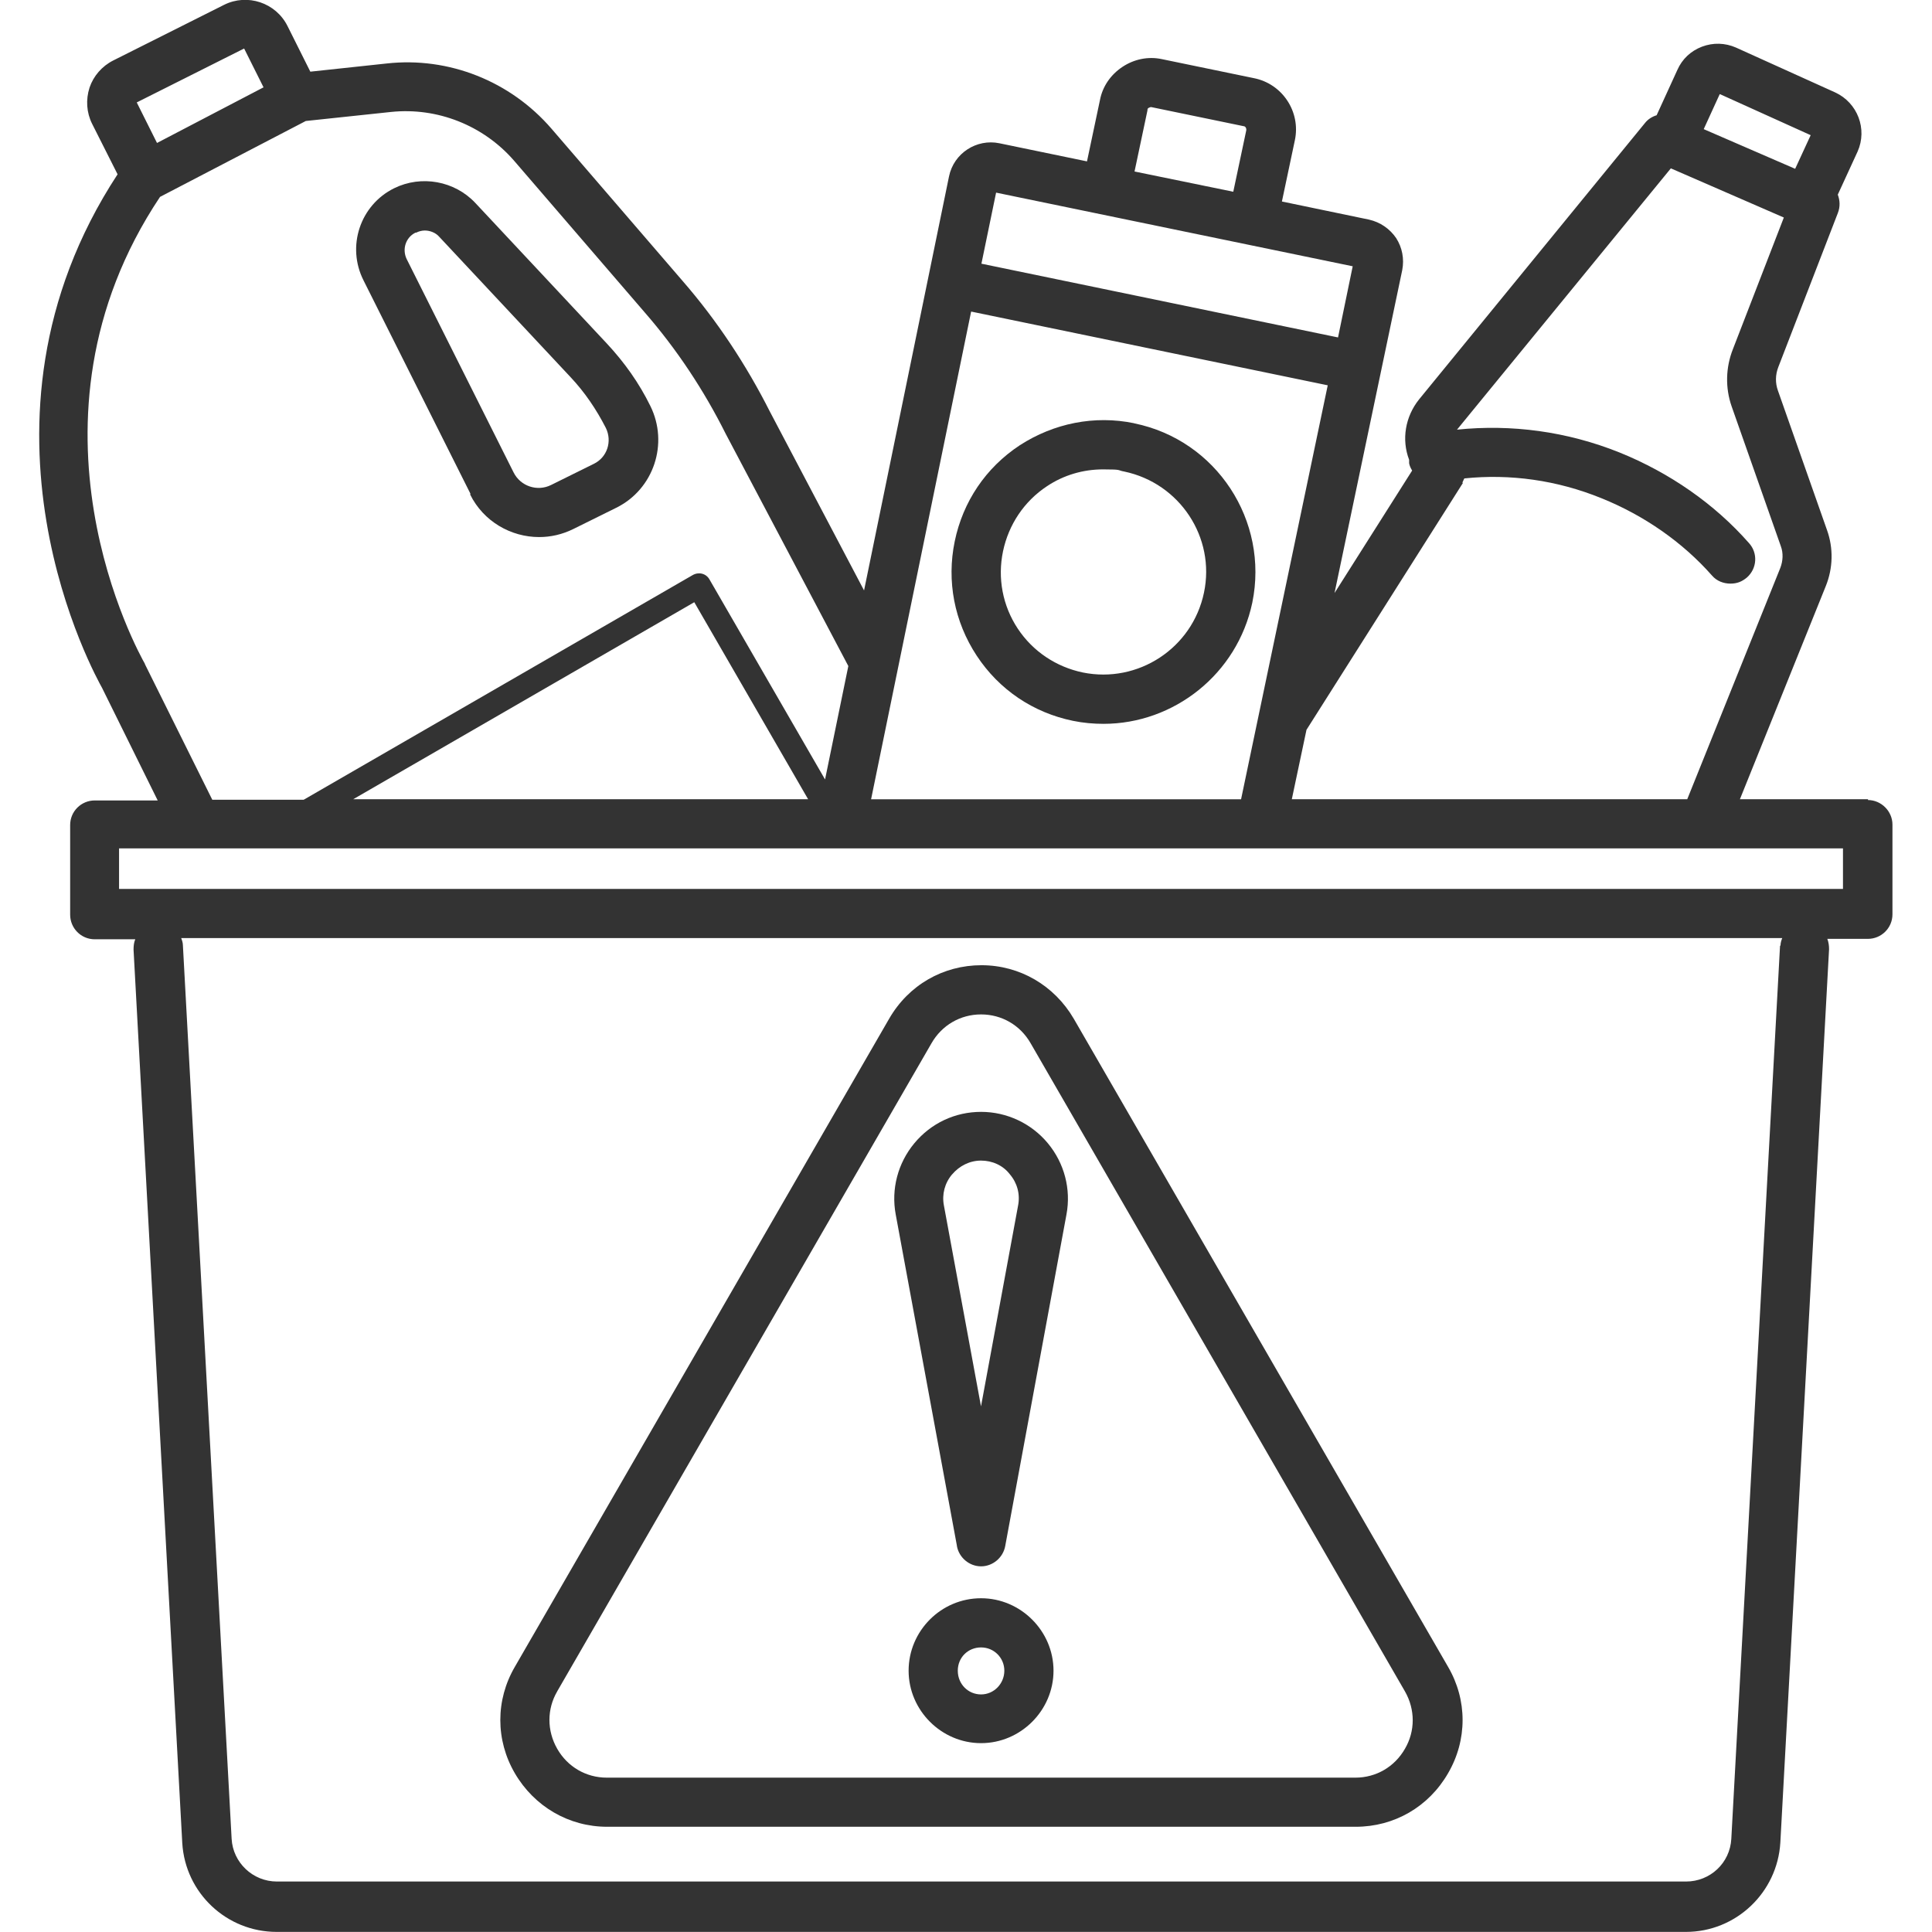
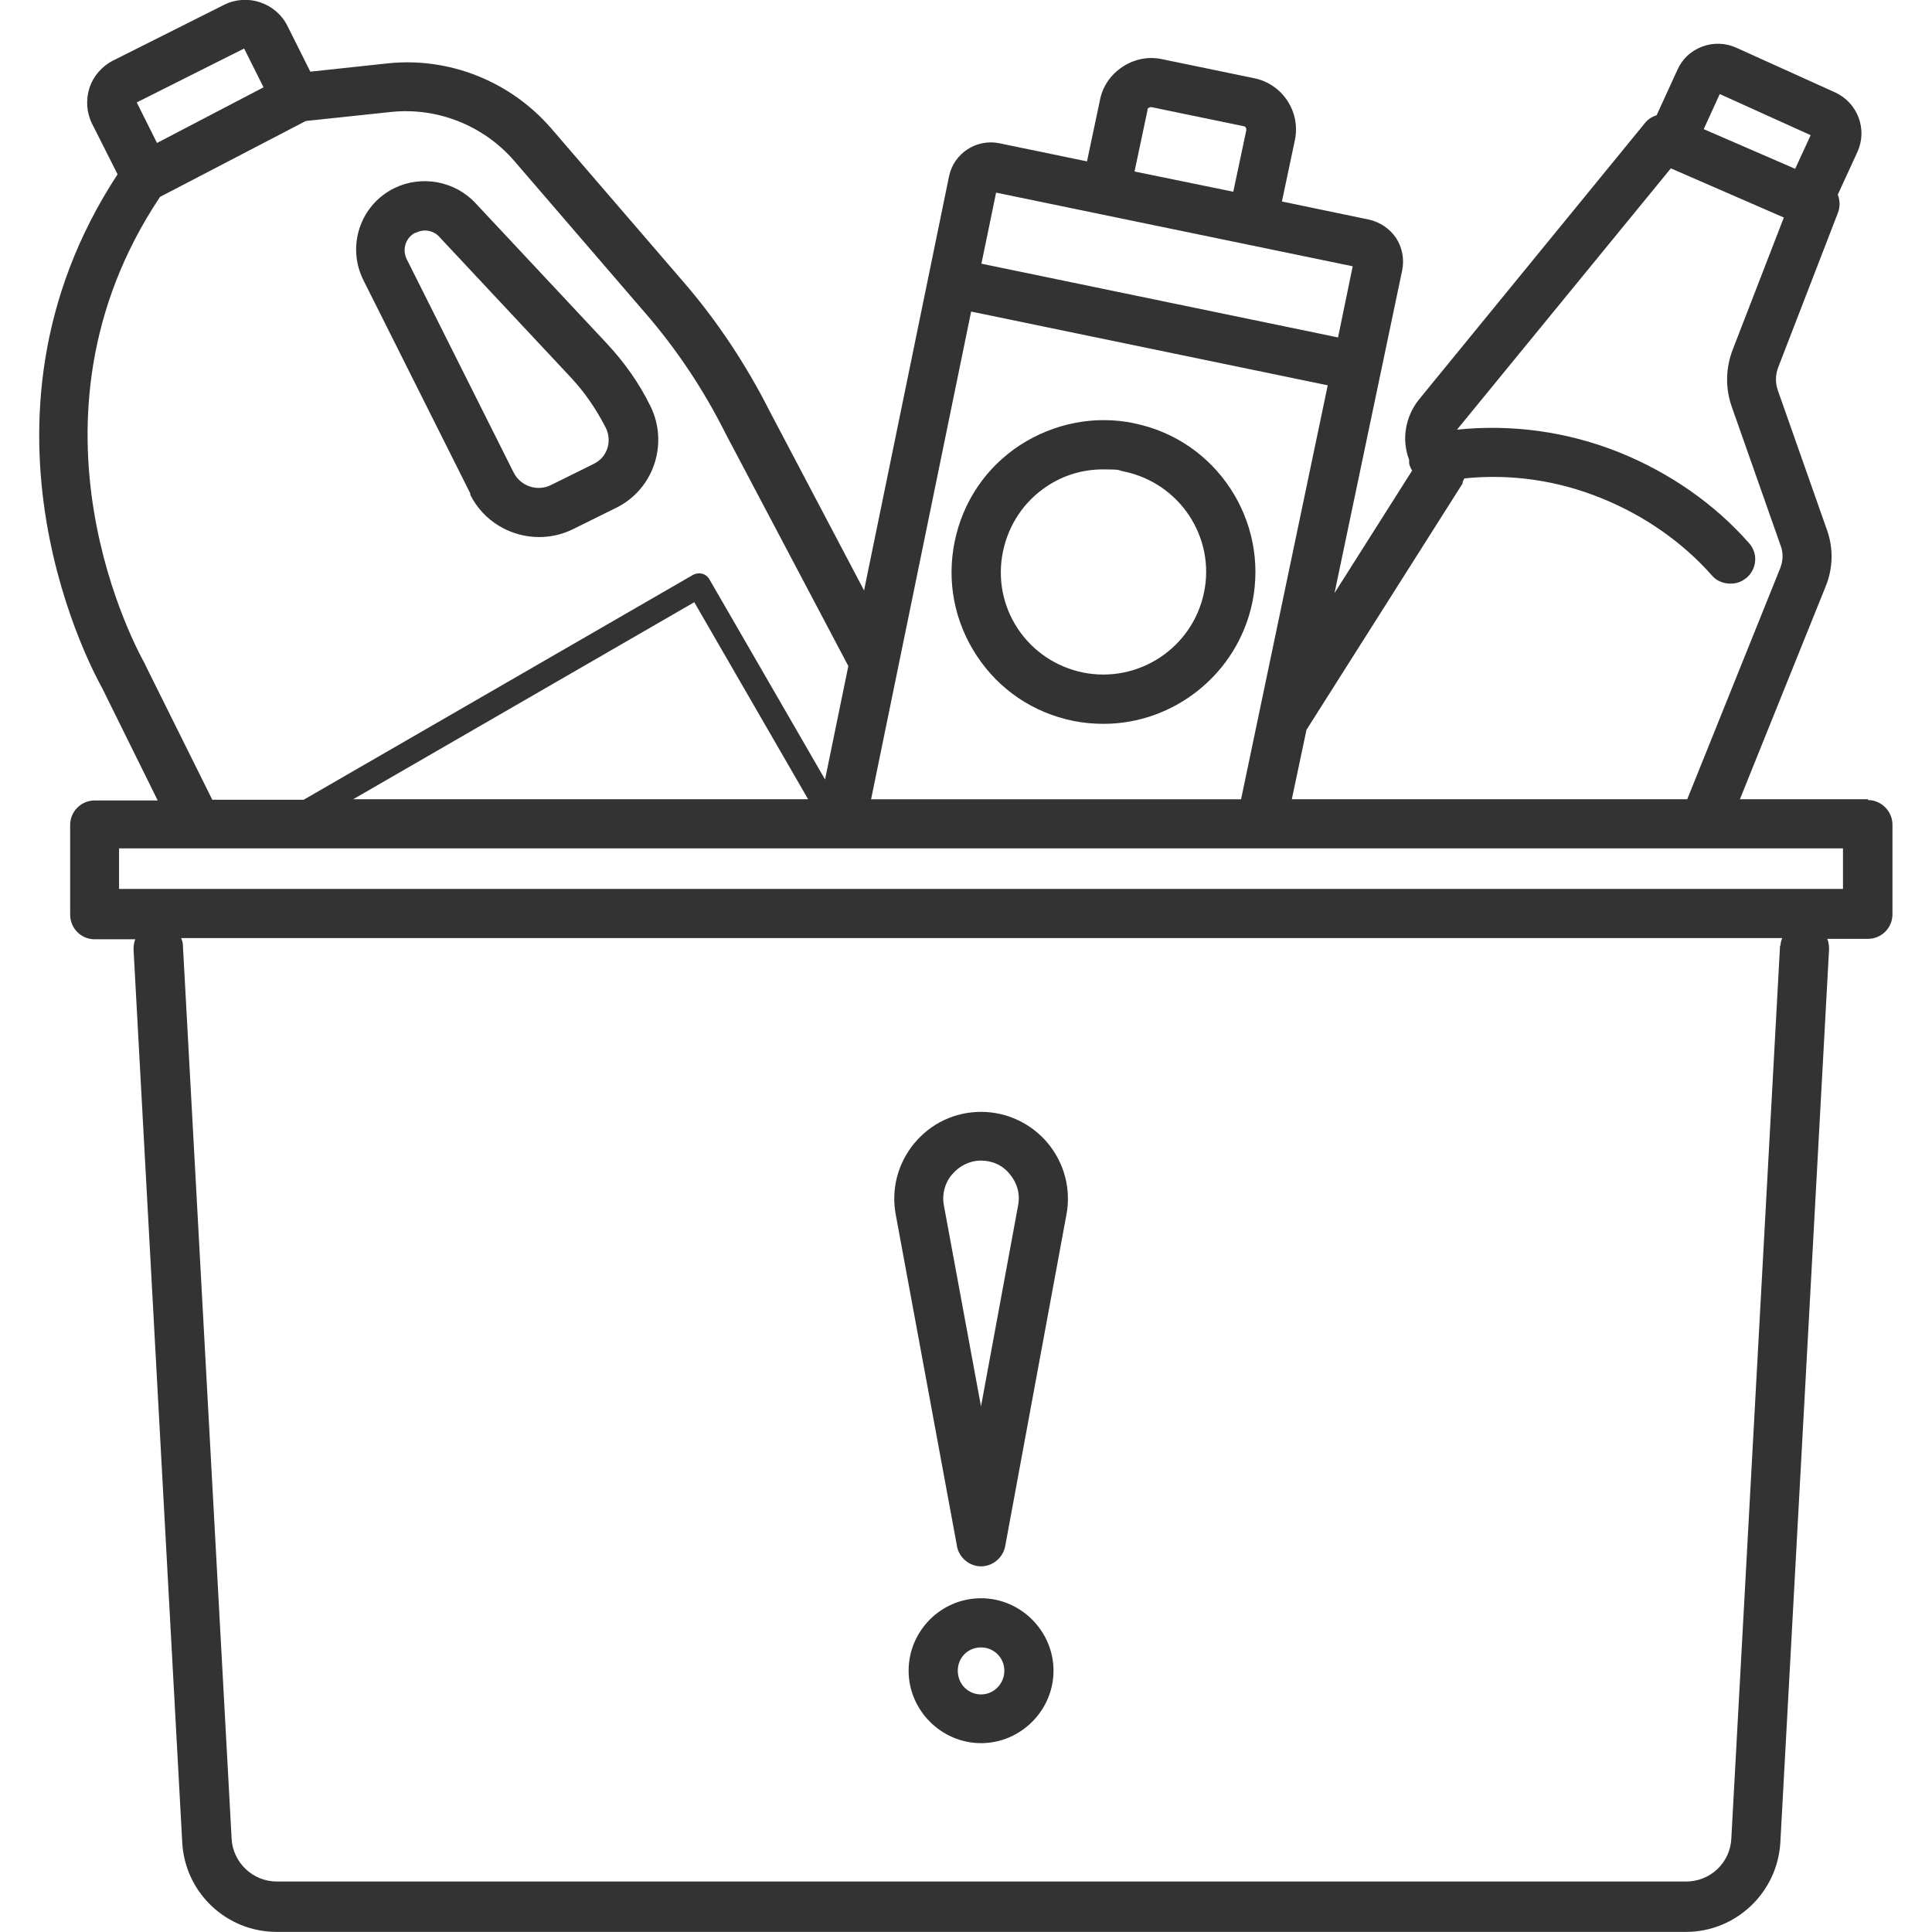
<svg xmlns="http://www.w3.org/2000/svg" version="1.1" width="64" height="64" viewBox="0 0 64 64">
  <path fill="#333" d="M61.88 26.504v-0.029s-4.243 0-4.243 0l2.843-7.056c0.243-0.6 0.257-1.257 0.043-1.857l-1.629-4.629c-0.086-0.243-0.086-0.514 0.014-0.771l1.971-5.1c0.086-0.214 0.071-0.429 0-0.614l0.657-1.429c0.329-0.743 0-1.614-0.743-1.957l-3.286-1.486c-0.357-0.157-0.757-0.171-1.129-0.029s-0.657 0.414-0.814 0.771l-0.686 1.5c-0.143 0.043-0.286 0.129-0.386 0.257l-7.484 9.156c-0.457 0.571-0.586 1.329-0.329 2v0.114c0.014 0.086 0.057 0.171 0.1 0.243l-2.571 4.057 2.243-10.699c0.071-0.371 0-0.743-0.2-1.057-0.214-0.314-0.529-0.529-0.9-0.614l-2.886-0.6 0.429-2.029c0.2-0.943-0.414-1.871-1.357-2.057l-3.043-0.629c-0.457-0.1-0.929 0-1.314 0.257s-0.657 0.643-0.743 1.1l-0.429 2.029-2.9-0.6c-0.757-0.157-1.514 0.329-1.671 1.1l-2.814 13.713-3.114-5.913c-0.786-1.557-1.757-3.029-2.9-4.343l-4.343-5.043c-1.357-1.571-3.4-2.386-5.457-2.157l-2.529 0.271-0.757-1.514c-0.386-0.771-1.329-1.086-2.1-0.7l-3.671 1.843c-0.371 0.186-0.657 0.514-0.786 0.9-0.129 0.4-0.1 0.829 0.086 1.2l0.843 1.671c-5.429 8.284-0.686 16.699-0.514 17.013l1.843 3.729h-2.086c-0.443 0-0.814 0.357-0.814 0.814v2.971c0 0.443 0.357 0.814 0.814 0.814h1.343c-0.043 0.1-0.057 0.214-0.057 0.343l1.614 29.596c0.1 1.657 1.471 2.943 3.129 2.943h46.68c1.657 0 3.029-1.3 3.129-2.957l1.614-29.596c0-0.114-0.014-0.229-0.057-0.343h1.343c0.443 0 0.814-0.357 0.814-0.814v-2.971c0-0.443-0.371-0.814-0.814-0.814zM56.967 3.121h0.014l3 1.357-0.514 1.114-3.029-1.314 0.529-1.157zM48.467 15.991h-0.029c0.029-0.043 0.043-0.1 0.071-0.143 1.514-0.157 3.071 0.057 4.543 0.657 1.414 0.571 2.686 1.457 3.657 2.557 0.157 0.186 0.386 0.271 0.614 0.271s0.386-0.071 0.543-0.2c0.343-0.3 0.371-0.814 0.071-1.143-1.143-1.3-2.629-2.329-4.286-3-1.743-0.7-3.586-0.943-5.386-0.757l7.084-8.656 3.743 1.629-1.686 4.357c-0.243 0.614-0.257 1.286-0.043 1.9l1.629 4.629c0.086 0.229 0.071 0.486-0.014 0.714l-3.086 7.67h-13.099l0.486-2.3 5.186-8.184zM38.011 3.65v-0.014c0-0.043 0.029-0.057 0.057-0.071 0.014 0 0.043-0.029 0.086-0.014l3.043 0.629c0.057 0 0.1 0.071 0.086 0.143l-0.429 2.029-3.271-0.671 0.429-2.029zM32.997 6.381l11.813 2.44-0.486 2.357-11.813-2.443 0.486-2.354zM32.17 10.321l11.813 2.443-2.871 13.713h-12.256l3.314-16.156zM8.087 1.607l0.643 1.286-3.529 1.843-0.671-1.343 3.557-1.786zM4.801 22.006v-0.014c-0.186-0.329-4.486-7.999 0.5-15.47l4.829-2.514 2.829-0.3c1.529-0.157 3.043 0.443 4.057 1.6l4.343 5.043c1.057 1.214 1.957 2.571 2.686 4.029l4.057 7.684-0.771 3.757-3.829-6.627c-0.114-0.2-0.357-0.257-0.557-0.143l-12.884 7.441h-3.029l-2.229-4.486zM26.77 26.476h-15.070l11.299-6.527 3.771 6.527zM58.98 31.319l-0.014 0.014-1.614 29.581c-0.043 0.8-0.7 1.414-1.5 1.414h-46.679c-0.8 0-1.457-0.629-1.5-1.414l-1.614-29.596c0-0.086-0.029-0.171-0.057-0.243h53.037c-0.029 0.071-0.057 0.157-0.057 0.243zM3.944 29.447v-1.343h57.107v1.343h-57.107z" />
  <path fill="#333" d="M15.586 16.363l-0.014 0.014c0.443 0.9 1.357 1.414 2.286 1.414 0.386 0 0.771-0.086 1.143-0.271l1.414-0.7c1.243-0.614 1.743-2.129 1.129-3.371-0.371-0.757-0.857-1.443-1.443-2.071l-4.357-4.657c-0.686-0.729-1.786-0.929-2.686-0.486-1.129 0.557-1.586 1.929-1.014 3.057l3.543 7.070zM13.757 7.707h0.029c0.086-0.043 0.186-0.071 0.286-0.071 0.171 0 0.357 0.071 0.471 0.2l4.357 4.657c0.471 0.5 0.857 1.071 1.171 1.686 0.214 0.443 0.043 0.971-0.4 1.186l-1.414 0.7c-0.457 0.229-1.014 0.043-1.243-0.414l-3.543-7.070c-0.157-0.329-0.029-0.714 0.286-0.871z" />
-   <path fill="#333" d="M20.114 60.514h24.797c1.271 0 2.414-0.657 3.057-1.771 0.643-1.1 0.643-2.429 0-3.529l-12.399-21.469c-0.643-1.1-1.786-1.771-3.057-1.771s-2.414 0.657-3.057 1.771l-12.399 21.469c-0.643 1.1-0.643 2.429 0 3.529s1.786 1.771 3.057 1.771zM18.457 56.030l12.399-21.469c0.343-0.6 0.957-0.957 1.643-0.957s1.3 0.357 1.643 0.957l12.399 21.469c0.343 0.6 0.343 1.314 0 1.9-0.343 0.6-0.957 0.957-1.643 0.957h-24.797c-0.686 0-1.3-0.357-1.643-0.957s-0.343-1.314 0-1.9v0z" />
-   <path fill="#333" d="M31.699 51.216c0.071 0.386 0.414 0.671 0.8 0.671s0.729-0.286 0.8-0.671l2.029-10.984c0.157-0.843-0.071-1.7-0.614-2.357s-1.357-1.043-2.214-1.043-1.657 0.371-2.214 1.043c-0.543 0.657-0.771 1.514-0.614 2.357l2.029 10.984zM31.541 38.903c0.243-0.286 0.586-0.457 0.957-0.457s0.729 0.157 0.957 0.457c0.243 0.286 0.343 0.657 0.271 1.029l-1.229 6.656-1.229-6.656c-0.071-0.371 0.029-0.743 0.271-1.029z" />
+   <path fill="#333" d="M31.699 51.216c0.071 0.386 0.414 0.671 0.8 0.671s0.729-0.286 0.8-0.671l2.029-10.984c0.157-0.843-0.071-1.7-0.614-2.357s-1.357-1.043-2.214-1.043-1.657 0.371-2.214 1.043c-0.543 0.657-0.771 1.514-0.614 2.357l2.029 10.984M31.541 38.903c0.243-0.286 0.586-0.457 0.957-0.457s0.729 0.157 0.957 0.457c0.243 0.286 0.343 0.657 0.271 1.029l-1.229 6.656-1.229-6.656c-0.071-0.371 0.029-0.743 0.271-1.029z" />
  <path fill="#333" d="M32.499 52.944c-1.329 0-2.4 1.086-2.4 2.4s1.086 2.4 2.4 2.4 2.4-1.086 2.4-2.4-1.086-2.4-2.4-2.4zM32.499 56.13c-0.429 0-0.771-0.343-0.771-0.786s0.343-0.771 0.771-0.771 0.771 0.343 0.771 0.771-0.343 0.786-0.771 0.786z" />
  <path fill="#333" d="M37.569 14.020c-1.314-0.271-2.657 0-3.786 0.729-1.129 0.743-1.886 1.871-2.157 3.186s-0.014 2.657 0.729 3.786c0.743 1.129 1.871 1.886 3.186 2.157 0.343 0.071 0.686 0.1 1.014 0.1 2.329 0 4.429-1.643 4.929-4.014 0.557-2.714-1.186-5.386-3.914-5.941zM39.883 19.634v0c-0.386 1.843-2.186 3.014-4.014 2.643-0.886-0.186-1.657-0.7-2.157-1.457s-0.671-1.671-0.486-2.557c0.186-0.886 0.7-1.657 1.457-2.157 0.557-0.371 1.2-0.557 1.857-0.557s0.457 0.029 0.7 0.071c1.843 0.386 3.029 2.186 2.643 4.014z" />
</svg>